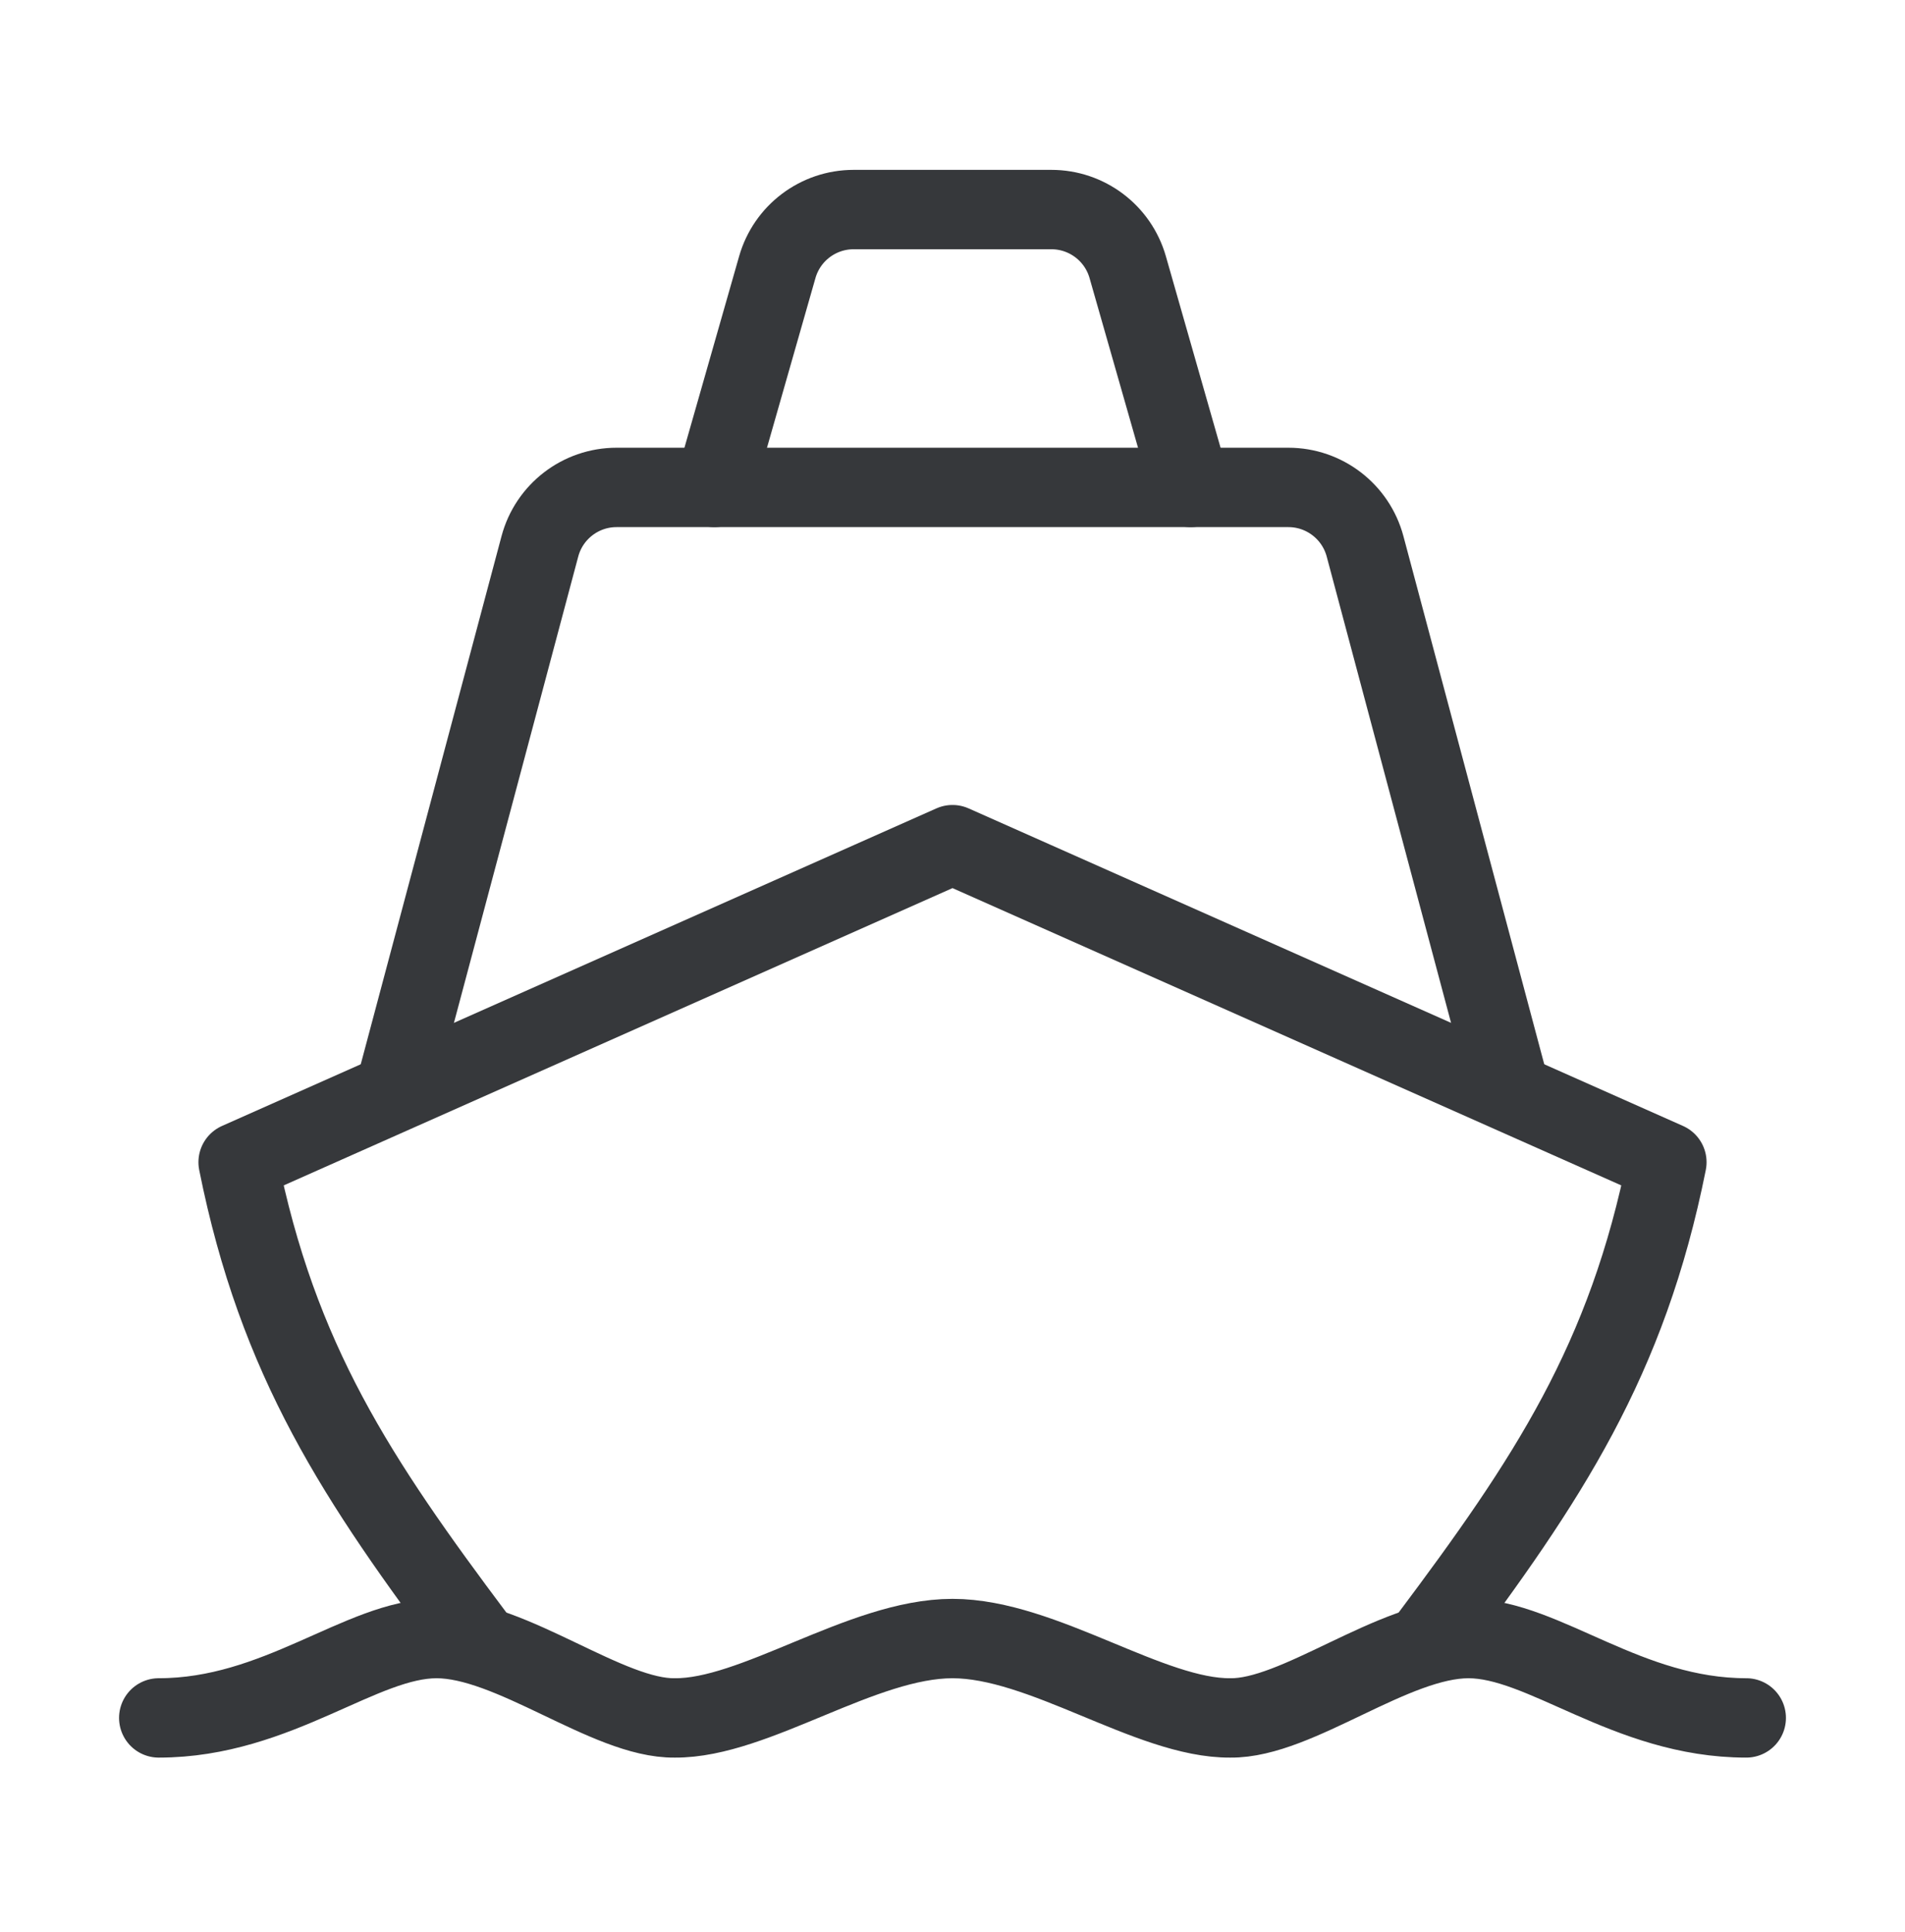
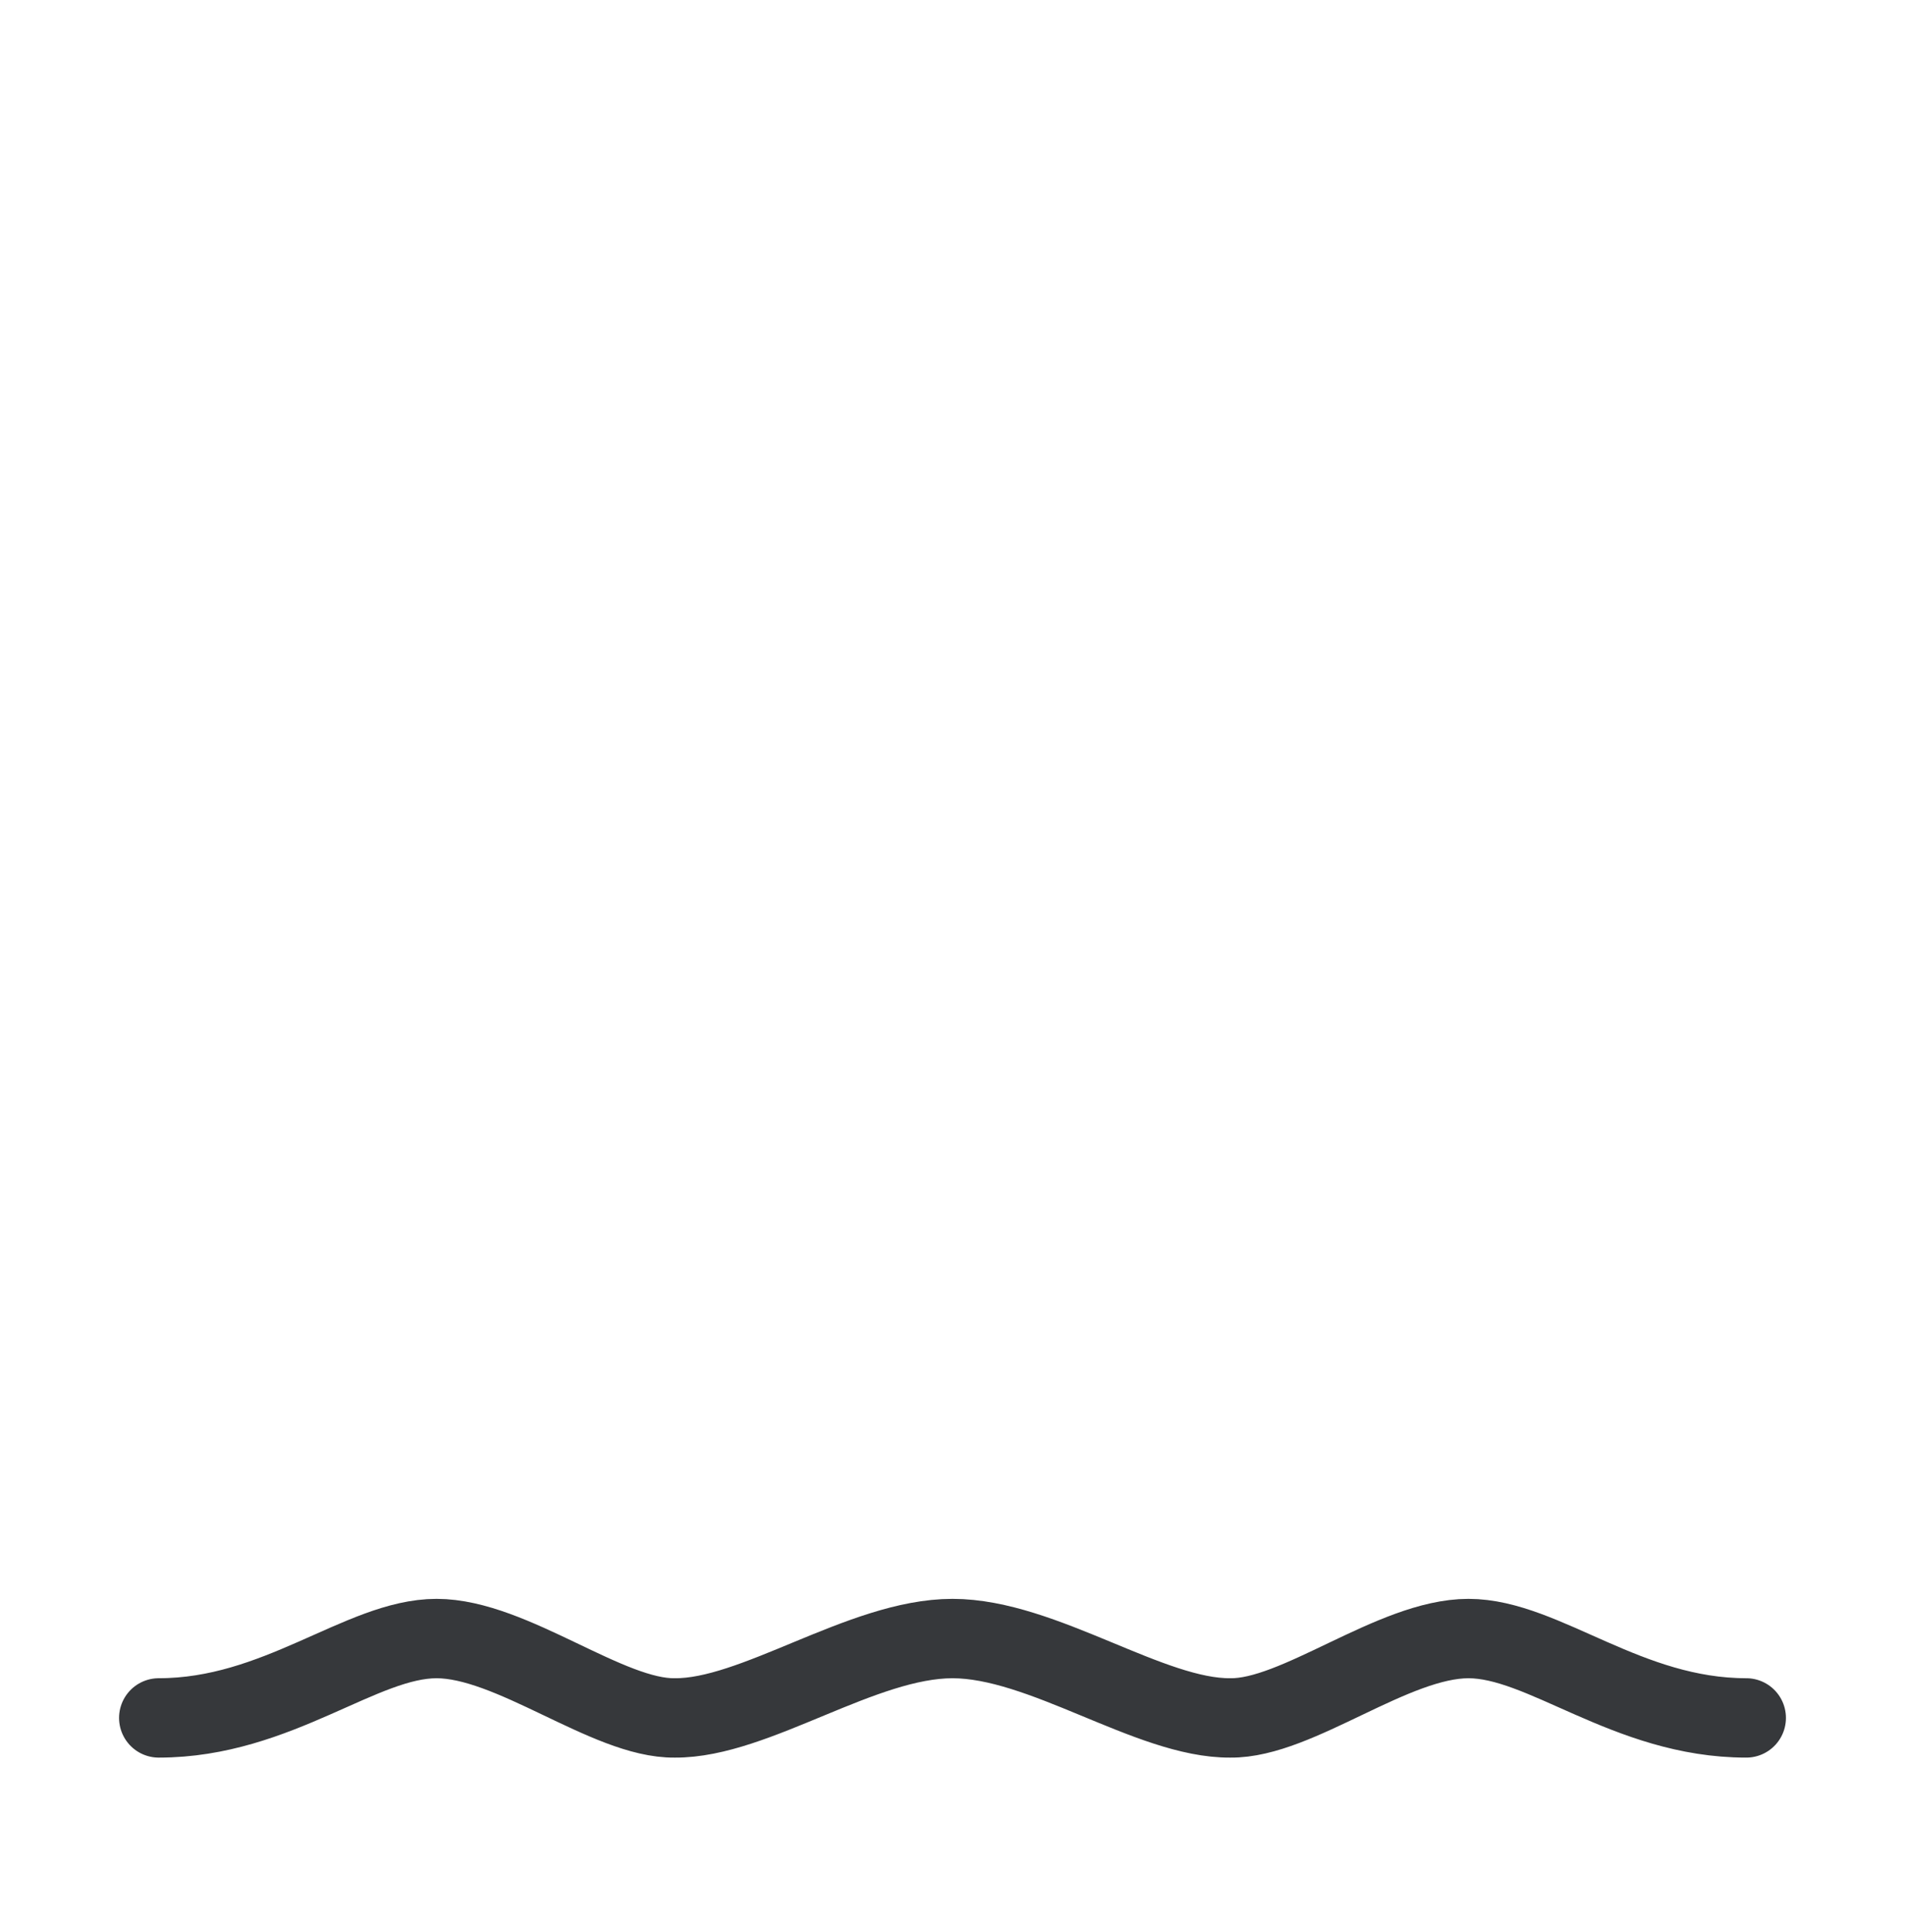
<svg xmlns="http://www.w3.org/2000/svg" width="72" height="73" viewBox="0 0 72 73" fill="none">
  <path d="M6 64.918C10.5 64.918 13.651 61.919 16.5 61.919C19.349 61.919 22.974 64.952 25.5 64.918C28.531 64.944 32.581 61.919 36 61.919C39.419 61.919 43.469 64.944 46.5 64.918C49.026 64.952 52.651 61.919 55.5 61.919C58.349 61.919 61.5 64.918 66 64.918" stroke="#36383B" stroke-width="3" stroke-linecap="round" stroke-linejoin="round" />
-   <path d="M15 40.919L20.405 20.646C20.755 19.333 21.944 18.419 23.303 18.419H48.694C50.053 18.419 51.242 19.333 51.593 20.646L57 40.919" stroke="#36383B" stroke-width="3" stroke-linecap="round" stroke-linejoin="round" />
-   <path d="M27 18.419L29.378 10.095C29.746 8.807 30.923 7.919 32.263 7.919H39.737C41.077 7.919 42.254 8.807 42.622 10.095L45 18.419" stroke="#36383B" stroke-width="3" stroke-linecap="round" stroke-linejoin="round" />
-   <path d="M18 61.919C13.5 55.919 10.5 51.419 9 43.919L36 31.919L63 43.919C61.5 51.419 58.5 55.919 54 61.919" stroke="#36383B" stroke-width="3" stroke-linecap="round" stroke-linejoin="round" />
</svg>